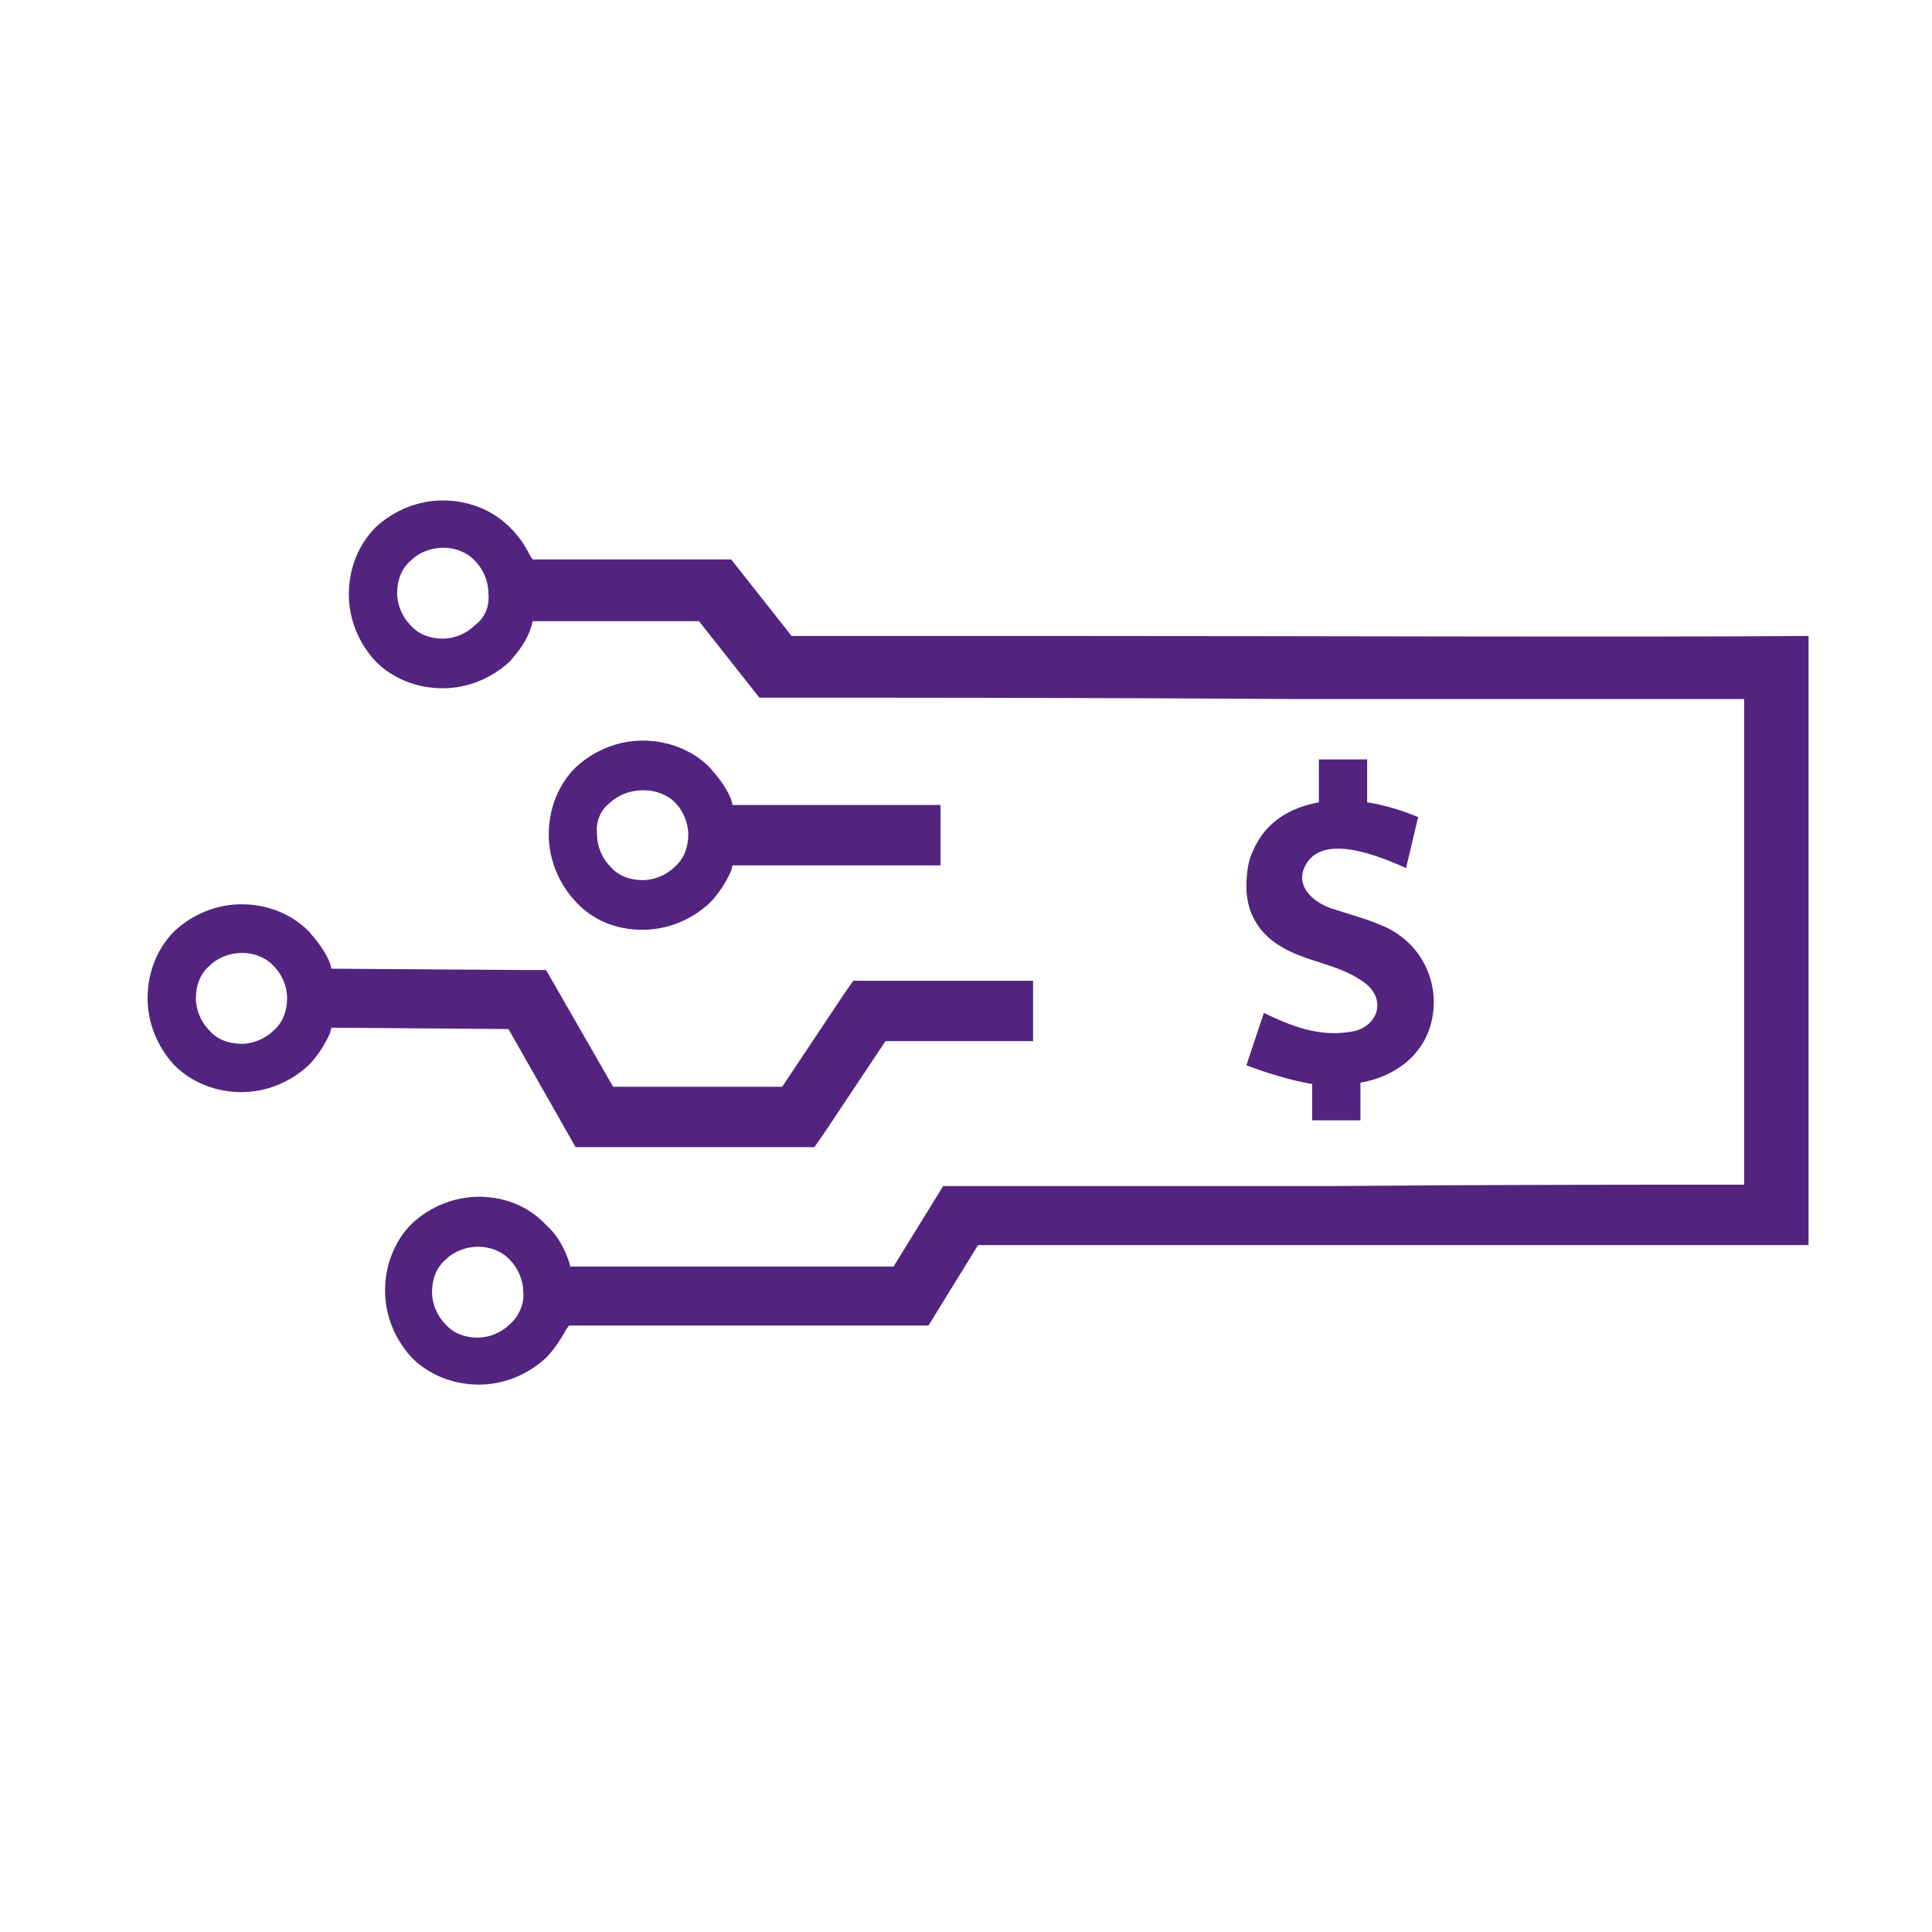
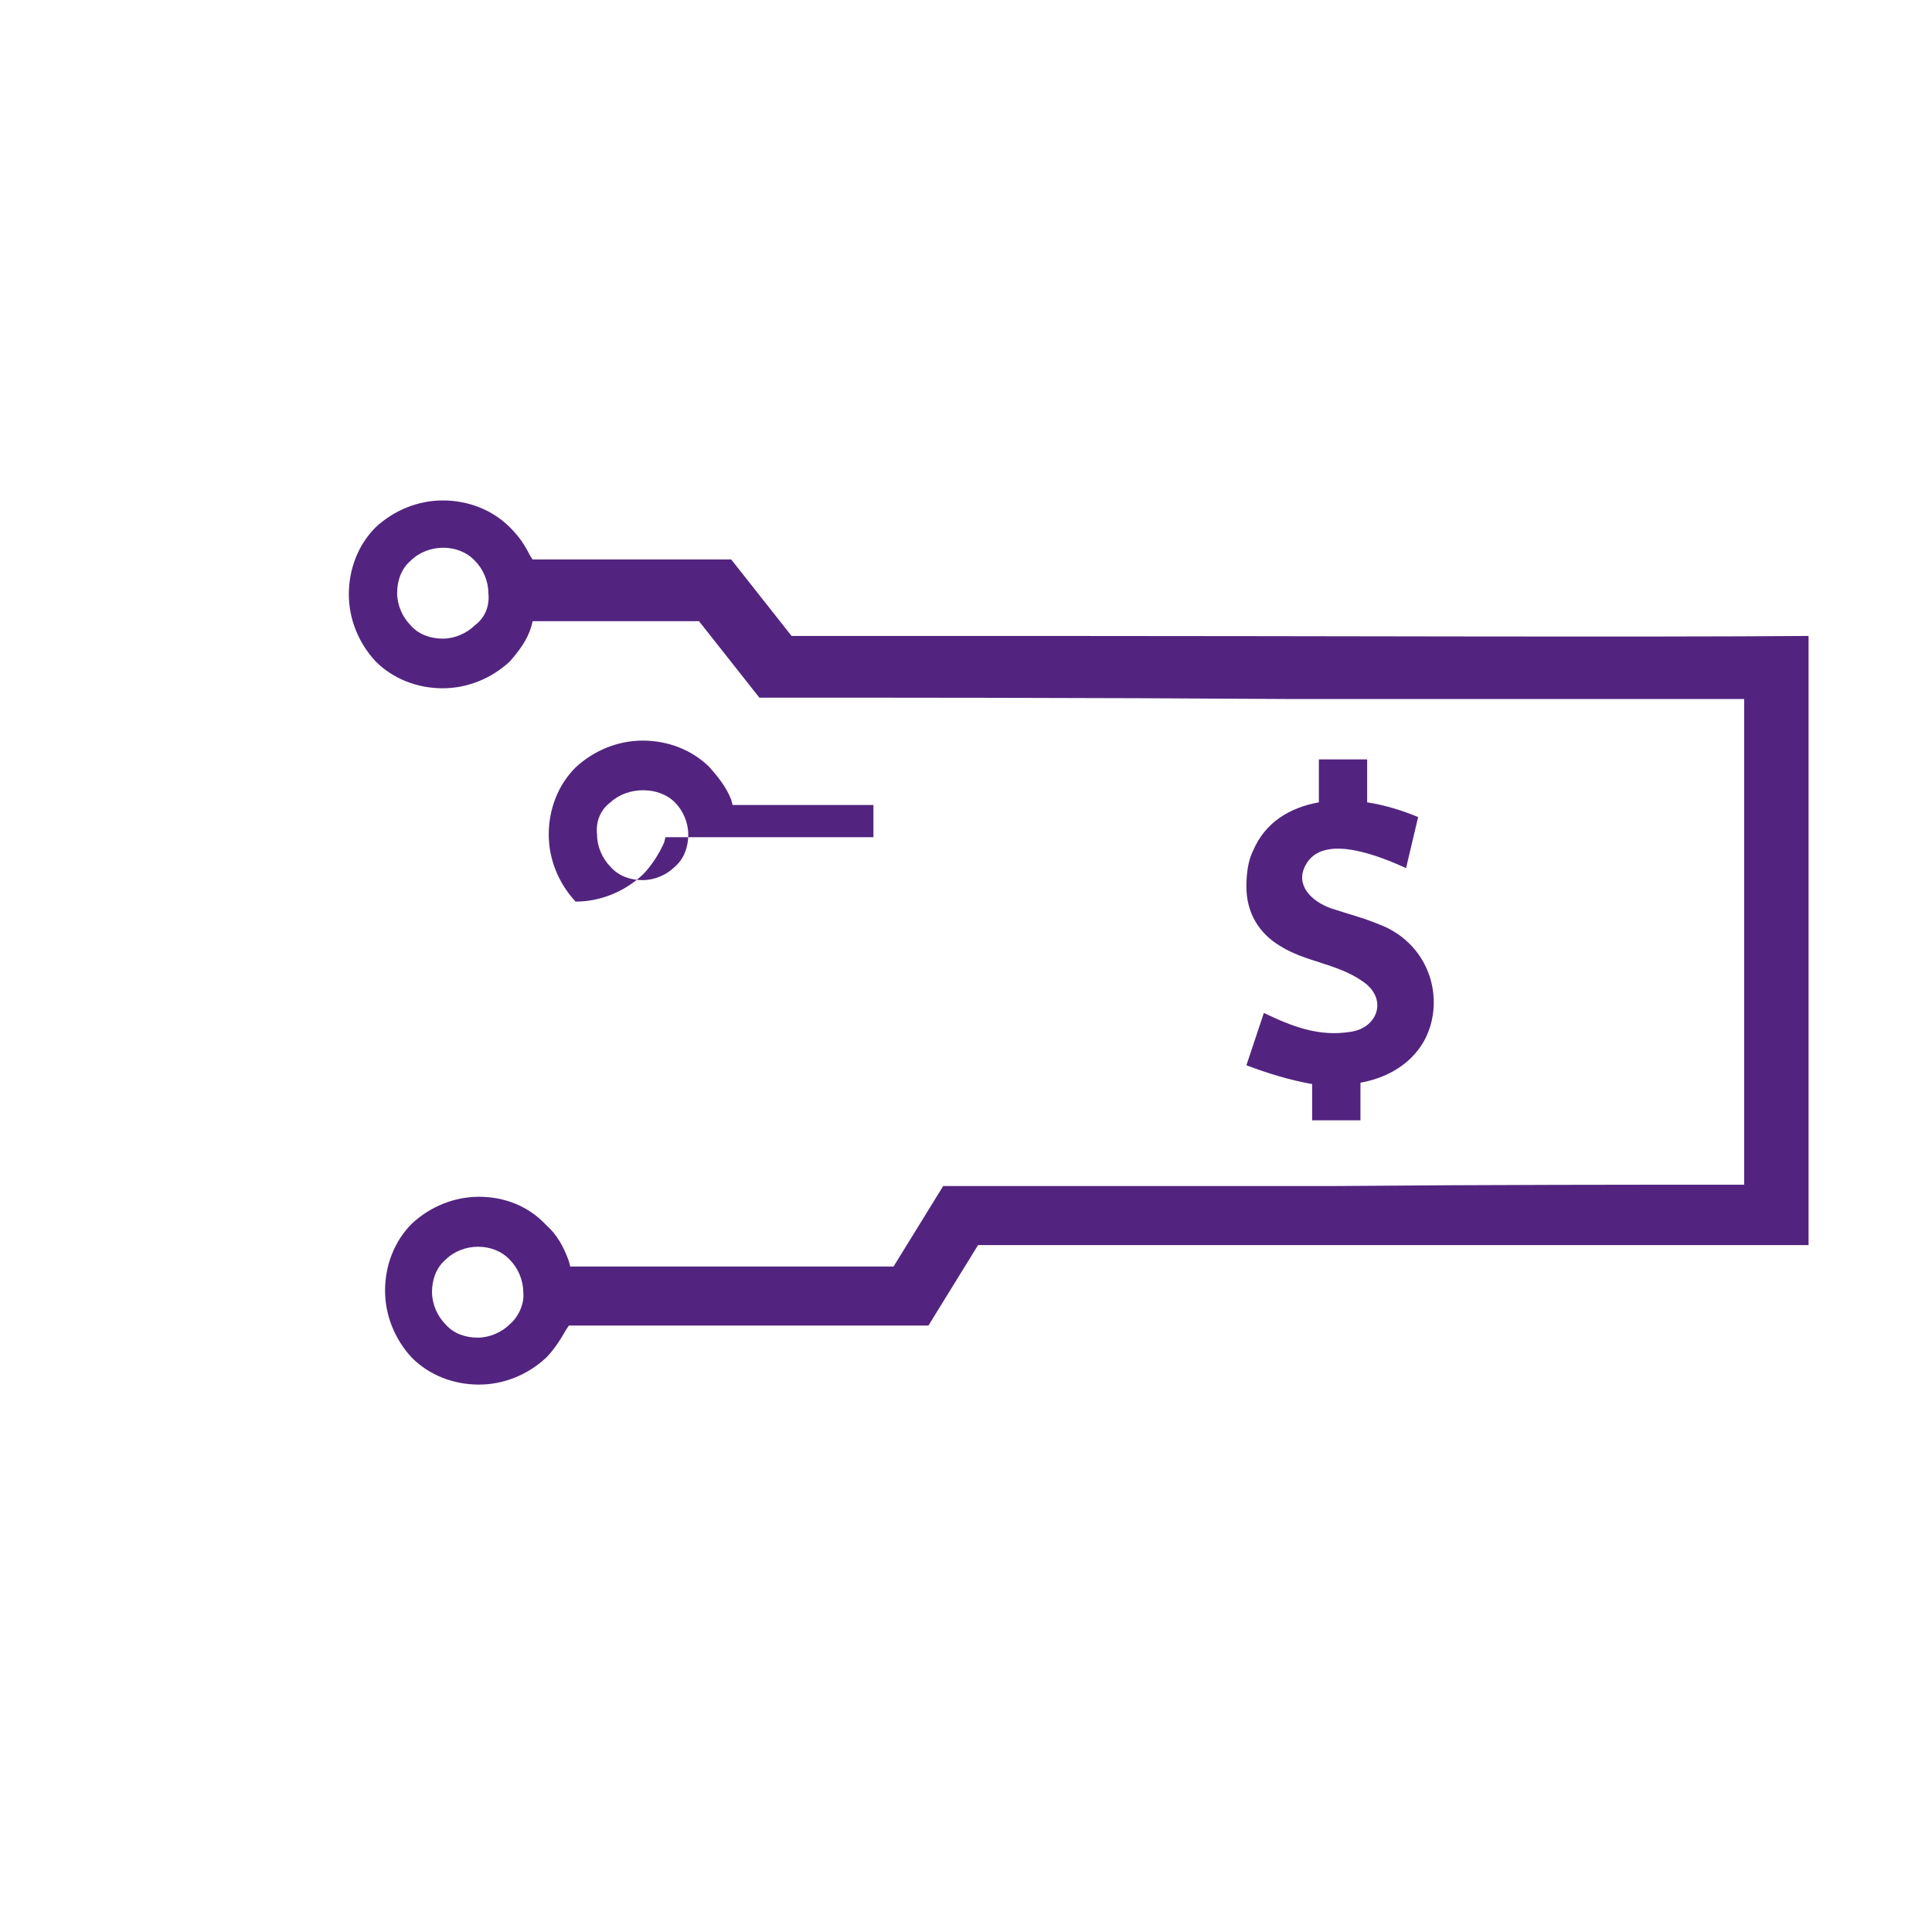
<svg xmlns="http://www.w3.org/2000/svg" version="1.1" id="Layer_1" x="0px" y="0px" viewBox="0 0 144 144" style="enable-background:new 0 0 144 144;" xml:space="preserve">
  <style type="text/css"> .st0{fill:#52247F;} .st1{fill-rule:evenodd;clip-rule:evenodd;fill:#52247F;} </style>
  <g>
    <g>
-       <path class="st0" d="M42.9,85.5h17.8l0.7-1l4.6-6.9h11v-4.5H63.6l-0.7,1L58.3,81H45.7l-5-8.7h-1.4l-14.6-0.1l-0.1-0.4 c-0.4-1-1-1.7-1.6-2.4c-1.3-1.3-3.1-2-5-2c-1.8,0-3.6,0.7-5,2c-1.3,1.3-2,3.1-2,5c0,1.8,0.7,3.6,2,5c1.3,1.3,3.1,2,5,2 c1.8,0,3.6-0.7,5-2c0.6-0.6,1.2-1.5,1.6-2.4l0.1-0.4l13.2,0.1L42.9,85.5z M18,77.8c-0.9,0-1.8-0.3-2.4-1c-0.6-0.6-1-1.5-1-2.4 s0.3-1.8,1-2.4c1.3-1.3,3.6-1.3,4.8,0c0.6,0.6,1,1.5,1,2.4s-0.3,1.8-1,2.4C19.8,77.4,18.9,77.8,18,77.8z" />
-     </g>
+       </g>
    <g>
      <path class="st0" d="M35.7,89.2c-1.8,0-3.6,0.7-5,2c-1.3,1.3-2,3.1-2,5c0,1.8,0.7,3.6,2,5c1.3,1.3,3.1,2,5,2c1.8,0,3.6-0.7,5-2 c0.6-0.6,1.1-1.4,1.5-2.1l0.2-0.3h26.8l3.7-6h0.3c7.6,0,19.3,0,31.1,0c11.5,0,22.9,0,30.5,0V47.4c-12,0.1-37.7,0-56.6,0 c-7.7,0-14.5,0-18.9,0h-0.3l-4.5-5.7H39.7l-0.2-0.3c-0.4-0.8-0.8-1.4-1.5-2.1c-1.3-1.3-3.1-2-5-2c-1.8,0-3.6,0.7-5,2 c-1.3,1.3-2,3.1-2,5c0,1.8,0.7,3.6,2,5c1.3,1.3,3.1,2,5,2c1.8,0,3.6-0.7,5-2c0.7-0.8,1.3-1.6,1.6-2.6l0.1-0.4h12.4l4.5,5.7 c9.8,0,24.9,0,39.3,0.1c13.3,0,26,0,33.5,0h0.6v36.2h-0.6c-7.2,0-18.5,0-29.8,0.1c-11.1,0-22.2,0-29.3,0l-3.7,6H42.5l-0.1-0.4 c-0.4-1.1-0.9-2-1.7-2.7C39.4,89.9,37.6,89.2,35.7,89.2z M35.6,99.7c-0.9,0-1.8-0.3-2.4-1c-0.6-0.6-1-1.5-1-2.4s0.3-1.8,1-2.4 c1.3-1.3,3.6-1.3,4.8,0c0.6,0.6,1,1.5,1,2.4c0.1,0.8-0.3,1.8-1,2.4C37.4,99.3,36.5,99.7,35.6,99.7z M33,47.6c-0.9,0-1.8-0.3-2.4-1 c-0.6-0.6-1-1.5-1-2.4s0.3-1.8,1-2.4c1.3-1.3,3.6-1.3,4.8,0c0.6,0.6,1,1.5,1,2.4c0.1,0.9-0.2,1.8-1,2.4 C34.8,47.2,33.9,47.6,33,47.6z" />
    </g>
    <g>
-       <path class="st0" d="M47.9,55.2c-1.8,0-3.6,0.7-5,2c-1.3,1.3-2,3.1-2,5c0,1.8,0.7,3.6,2,5c1.3,1.4,3,2.1,5,2.1c1.8,0,3.6-0.7,5-2 c0.6-0.6,1.2-1.5,1.6-2.4l0.1-0.4h15.5V60H54.6l-0.1-0.4c-0.4-1-1-1.7-1.6-2.4C51.6,55.9,49.8,55.2,47.9,55.2z M47.9,65.6 c-0.9,0-1.8-0.3-2.4-1c-0.6-0.6-1-1.5-1-2.4c-0.1-0.9,0.2-1.8,1-2.4c1.3-1.2,3.6-1.2,4.8,0c0.6,0.6,1,1.5,1,2.4s-0.3,1.8-1,2.4 C49.7,65.2,48.8,65.6,47.9,65.6z" />
+       <path class="st0" d="M47.9,55.2c-1.8,0-3.6,0.7-5,2c-1.3,1.3-2,3.1-2,5c0,1.8,0.7,3.6,2,5c1.8,0,3.6-0.7,5-2 c0.6-0.6,1.2-1.5,1.6-2.4l0.1-0.4h15.5V60H54.6l-0.1-0.4c-0.4-1-1-1.7-1.6-2.4C51.6,55.9,49.8,55.2,47.9,55.2z M47.9,65.6 c-0.9,0-1.8-0.3-2.4-1c-0.6-0.6-1-1.5-1-2.4c-0.1-0.9,0.2-1.8,1-2.4c1.3-1.2,3.6-1.2,4.8,0c0.6,0.6,1,1.5,1,2.4s-0.3,1.8-1,2.4 C49.7,65.2,48.8,65.6,47.9,65.6z" />
    </g>
    <g>
      <path class="st1" d="M100.7,76.9c-2.4,0.4-4.4-0.4-6.5-1.4l-1.3,3.9c1.6,0.6,3.2,1.1,4.9,1.4v2.7h3.6v-2.8c2.8-0.5,5-2.3,5.4-5.1 c0.4-2.8-1.1-5.6-4-6.7c-1.2-0.5-2.4-0.8-3.6-1.2c-1.4-0.5-2.7-1.7-1.9-3.2c1.3-2.5,5.7-0.6,7.5,0.2l0.9-3.8 c-1.2-0.5-2.5-0.9-3.8-1.1v-3.2h-3.6v3.2c-2.2,0.4-4,1.5-4.9,3.6c-0.4,0.8-0.5,1.8-0.5,2.7c0,2,1,3.5,2.5,4.4 c1.9,1.2,4.2,1.3,6.1,2.6C103.5,74.4,102.7,76.6,100.7,76.9z" />
    </g>
  </g>
</svg>